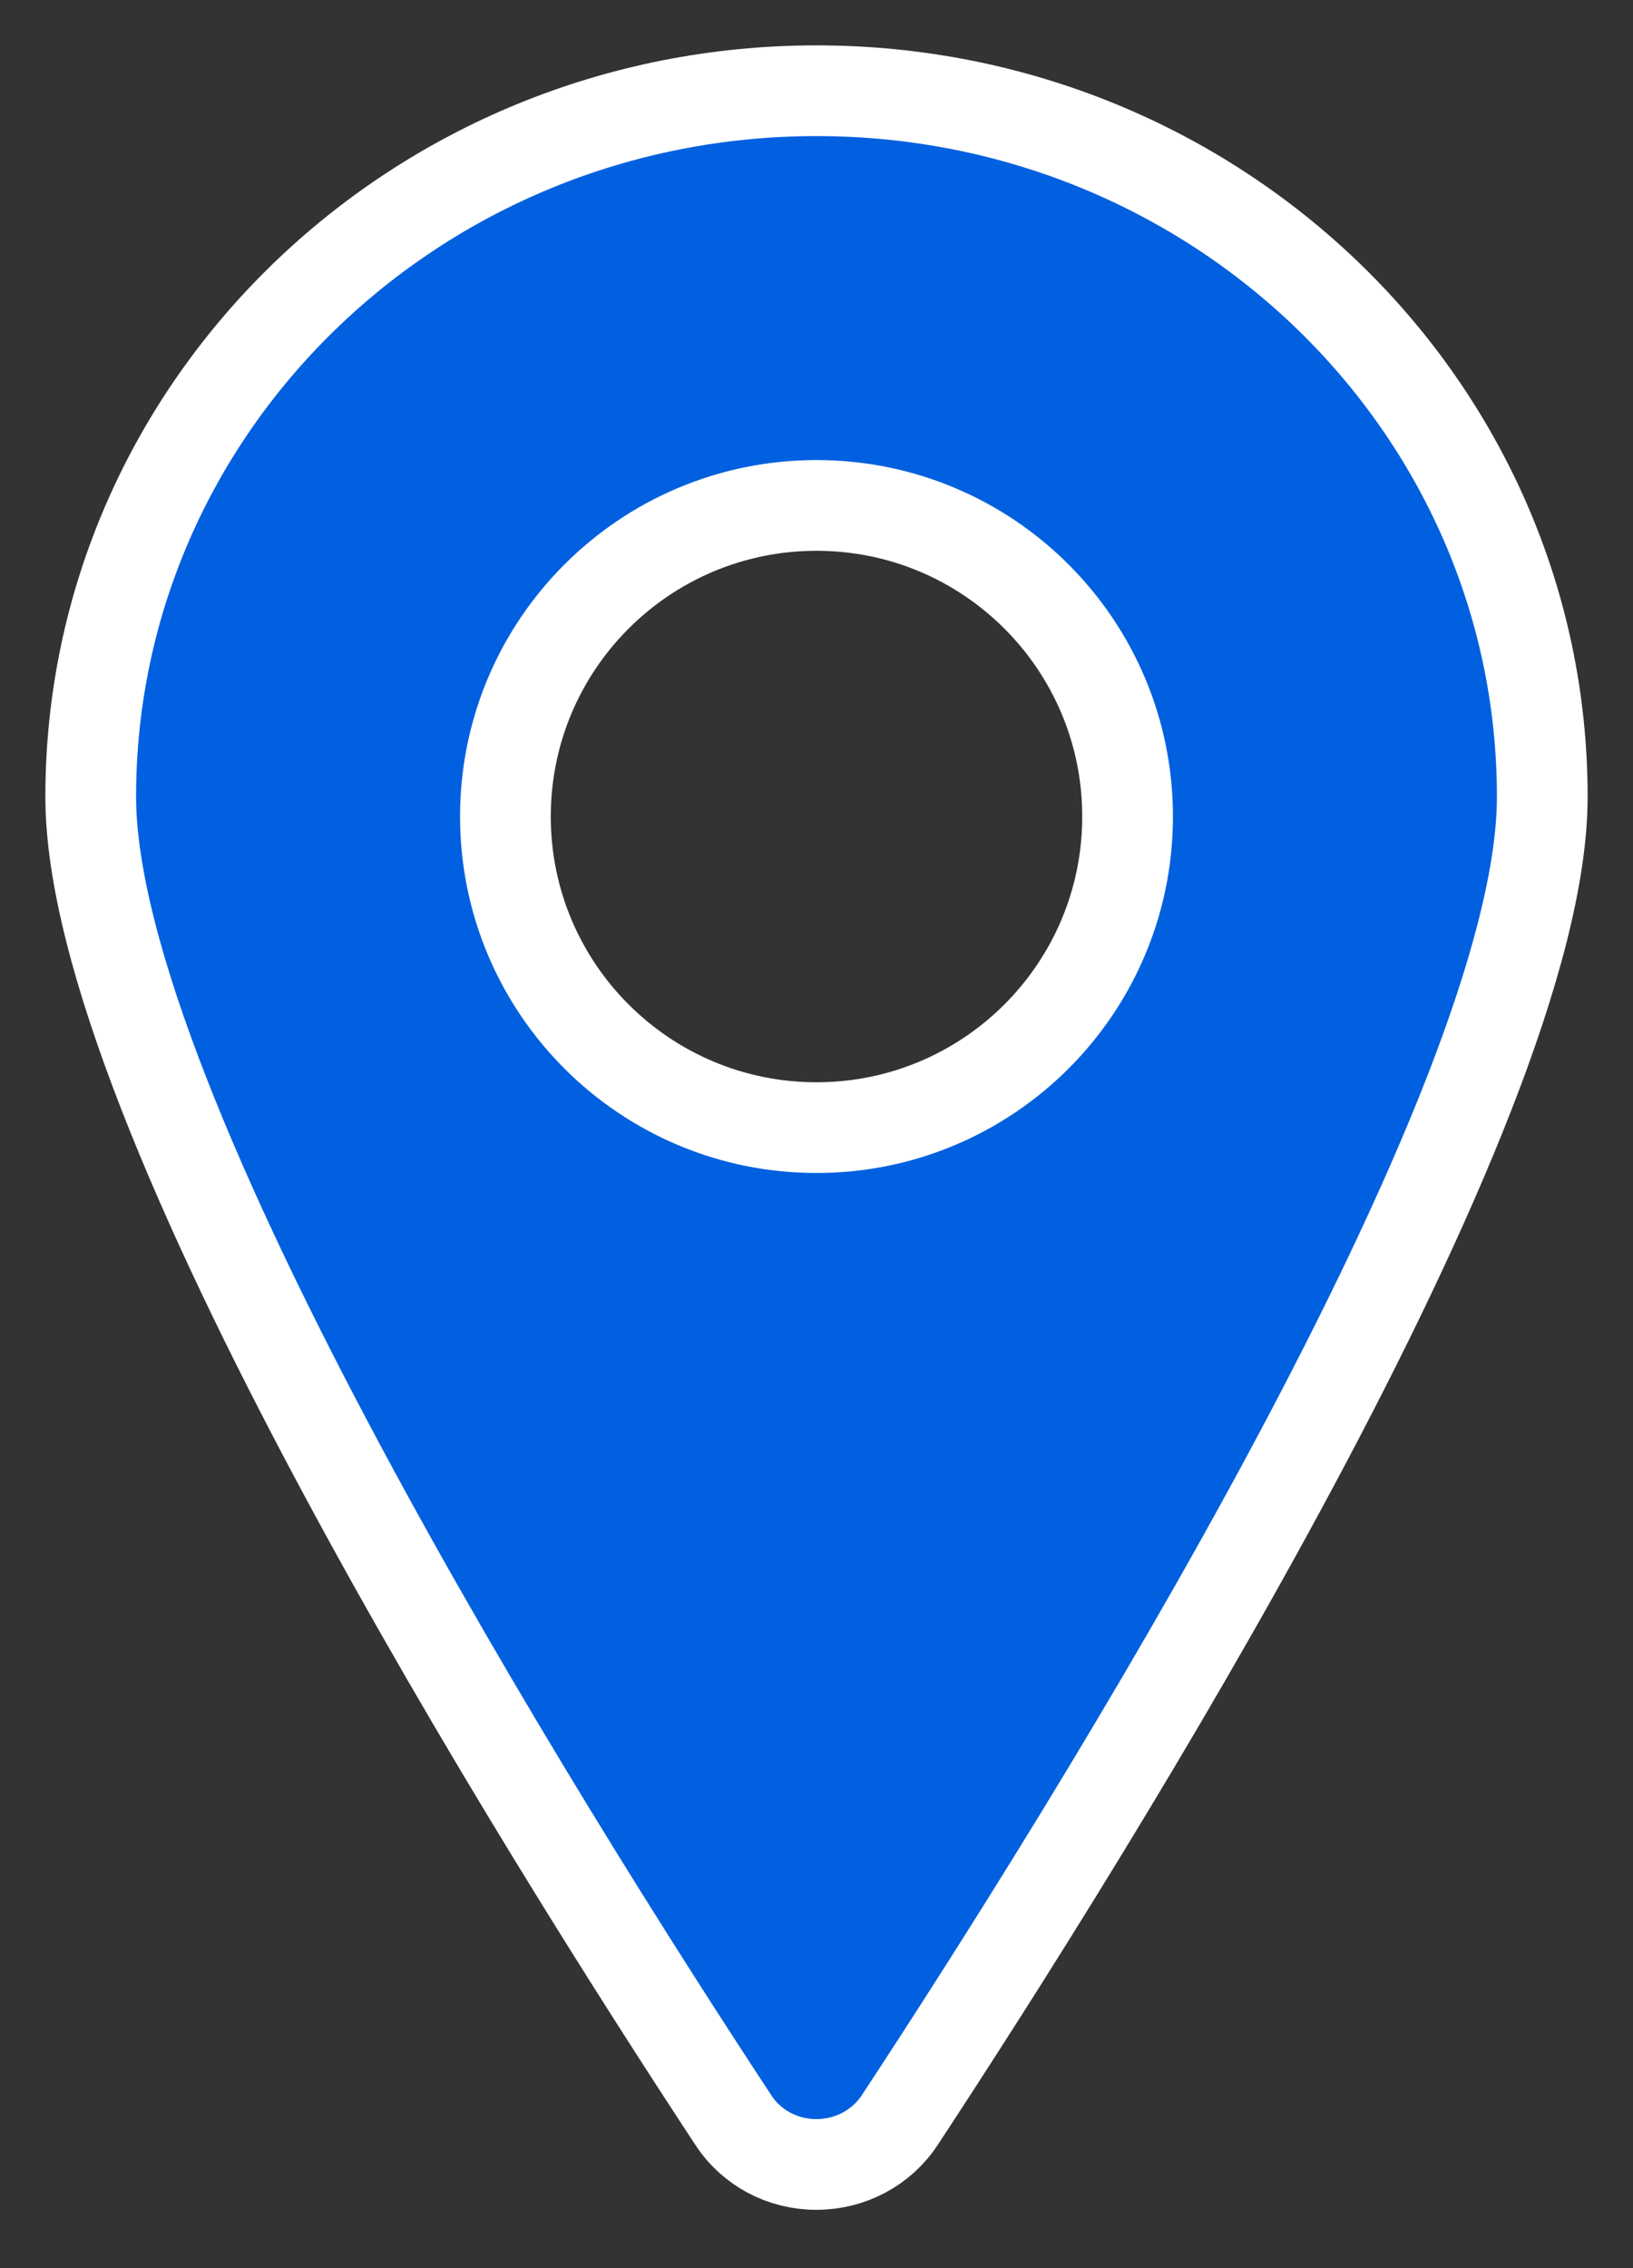
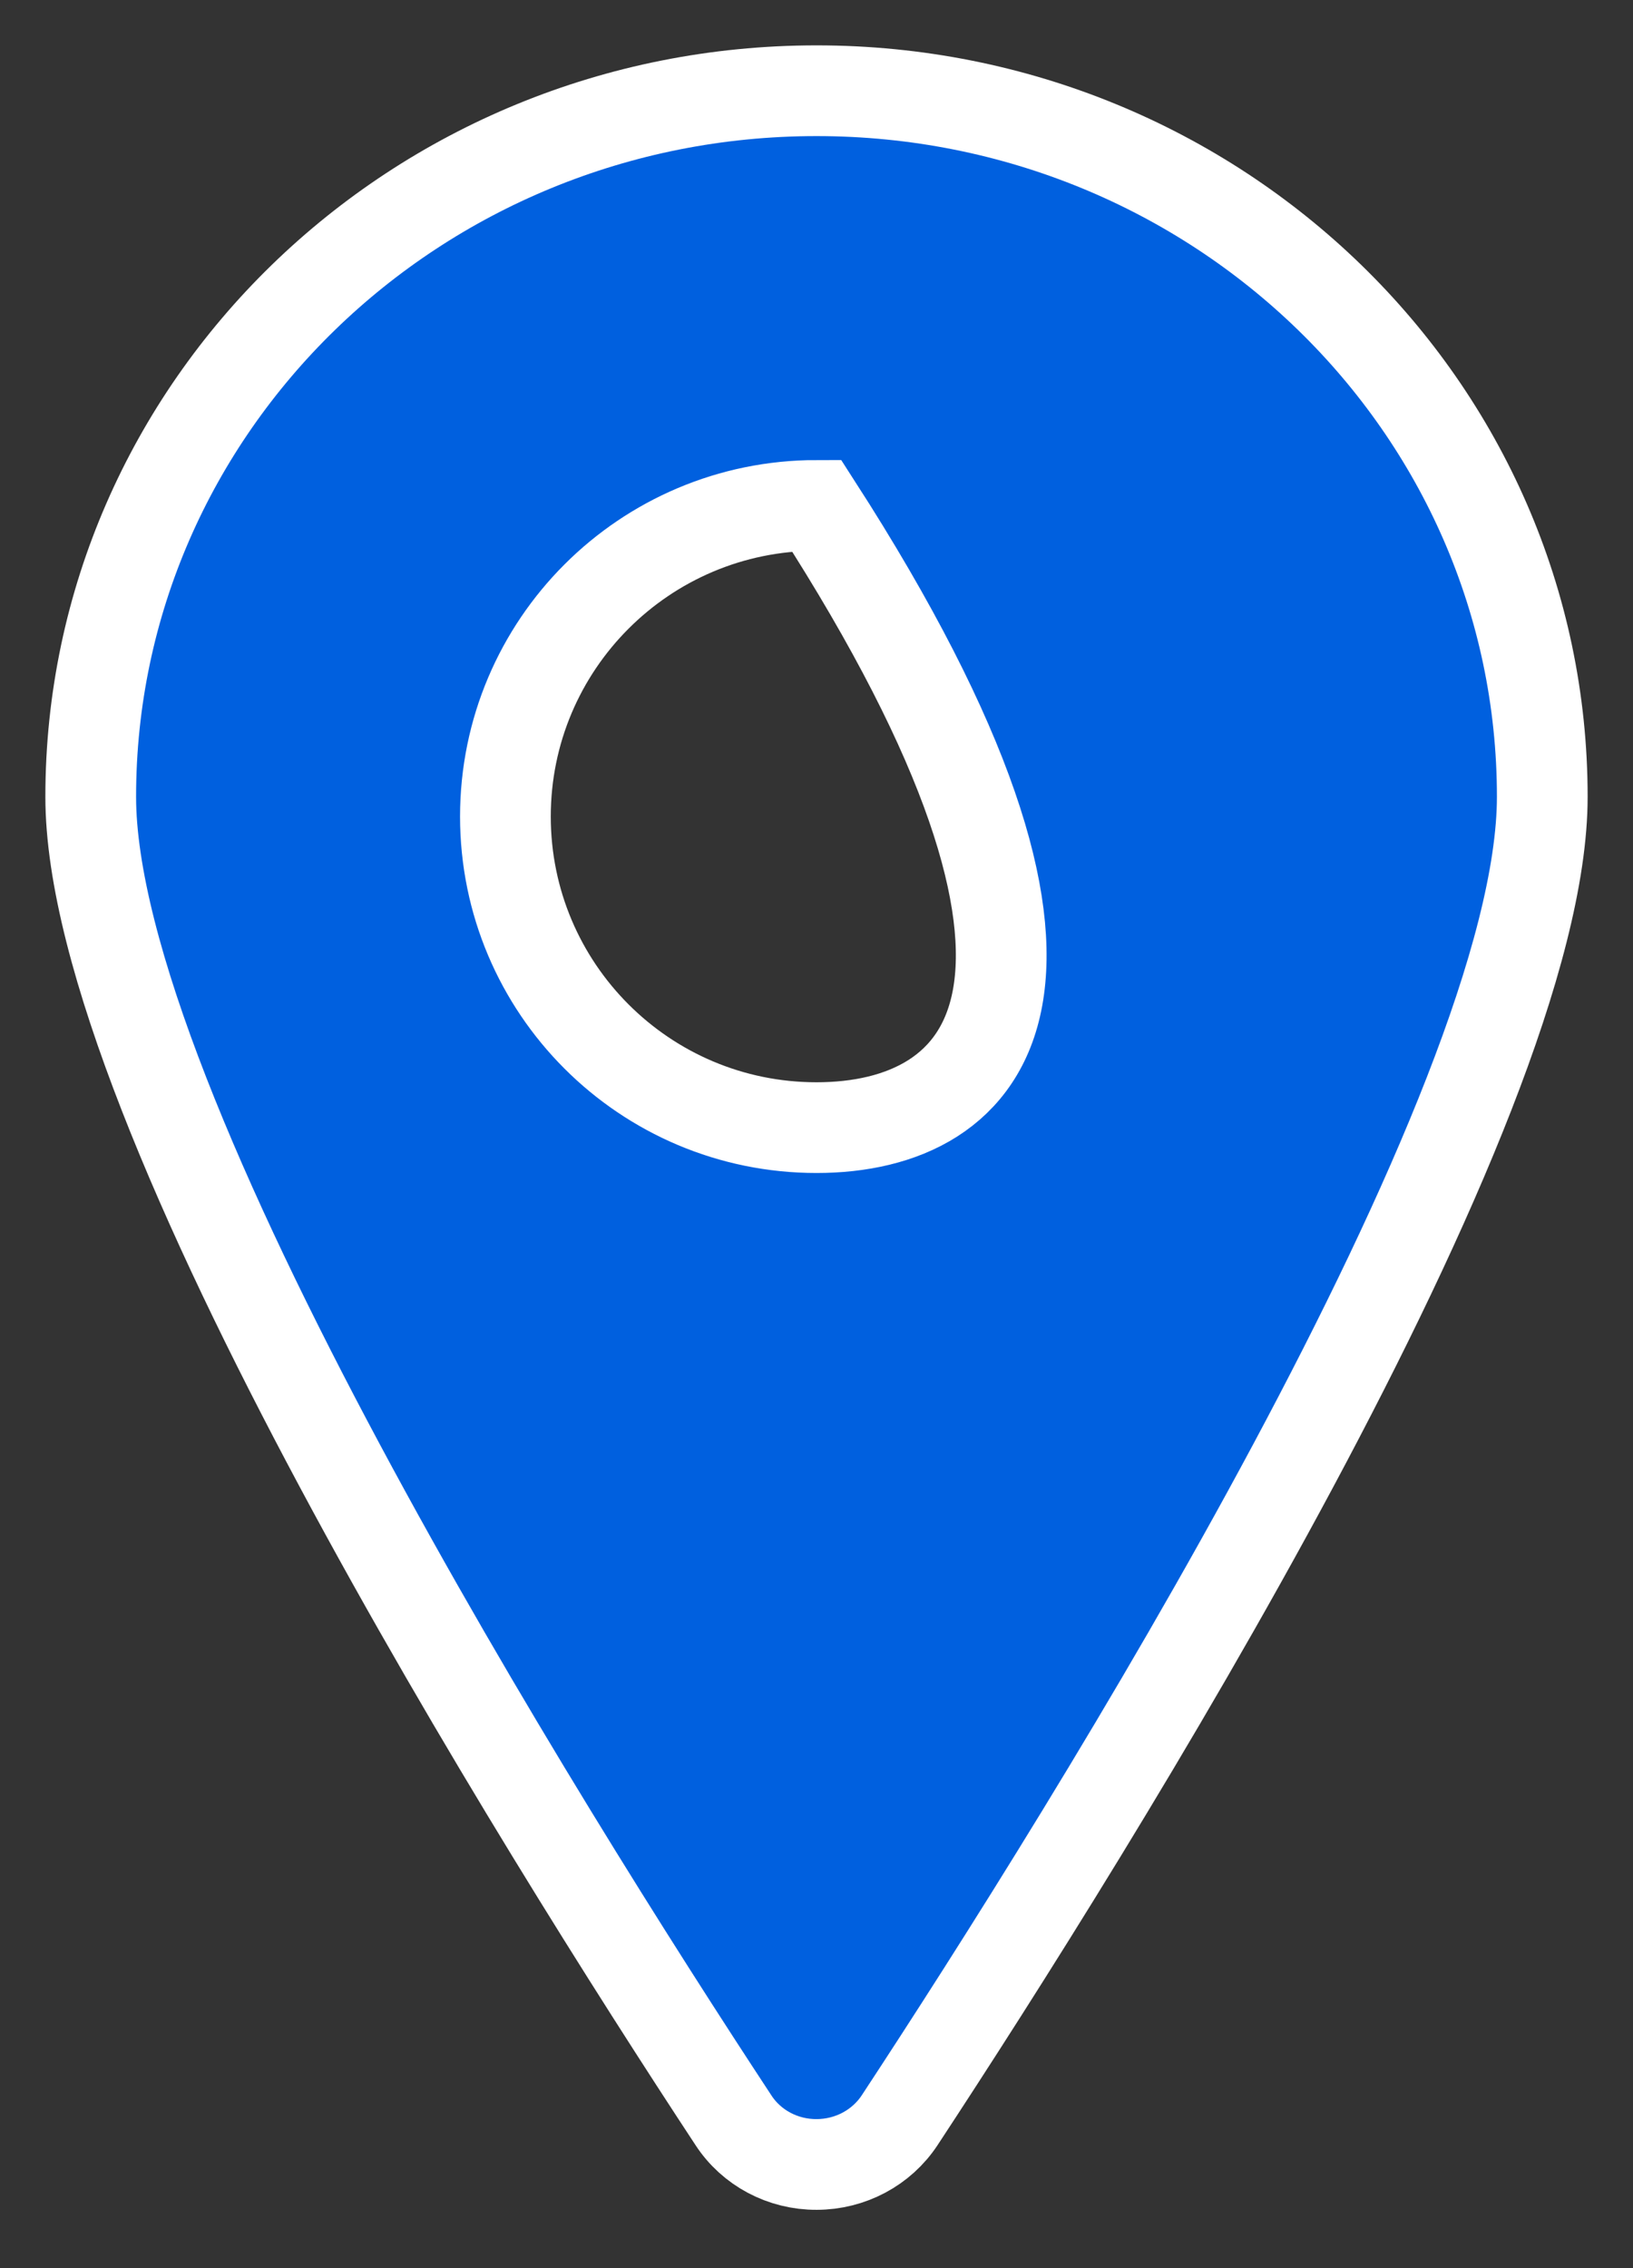
<svg xmlns="http://www.w3.org/2000/svg" width="18px" height="25px" viewBox="0 0 18 25" version="1.1">
  <rect x="0" y="0" width="18" height="25" fill="#333333" stroke="none" />
  <g stroke="none" stroke-width="1" fill="none" fill-rule="evenodd">
    <g transform="translate(-795, -367)" fill="#0060DF" fill-rule="nonzero" stroke="#FFFFFF">
      <g transform="translate(521, 295)">
        <g transform="translate(0, 62)">
-           <path d="M283.001,33.857 C283.372,33.857 283.717,33.673 283.917,33.369 C286.047,30.128 291,22.221 291,18.782 C291,14.484 287.418,11 283,11 C278.582,11 275,14.484 275,18.782 C275,22.221 279.953,30.129 282.084,33.369 C282.283,33.675 282.63,33.859 283.001,33.857 L283.001,33.857 Z M279.571,19 C279.571,17.106 281.106,15.571 283,15.571 C284.894,15.571 286.429,17.106 286.429,19 C286.429,20.894 284.894,22.429 283,22.429 C281.106,22.429 279.571,20.894 279.571,19 Z" />
+           <path d="M283.001,33.857 C283.372,33.857 283.717,33.673 283.917,33.369 C286.047,30.128 291,22.221 291,18.782 C291,14.484 287.418,11 283,11 C278.582,11 275,14.484 275,18.782 C275,22.221 279.953,30.129 282.084,33.369 C282.283,33.675 282.63,33.859 283.001,33.857 L283.001,33.857 Z M279.571,19 C279.571,17.106 281.106,15.571 283,15.571 C286.429,20.894 284.894,22.429 283,22.429 C281.106,22.429 279.571,20.894 279.571,19 Z" />
        </g>
      </g>
    </g>
  </g>
</svg>